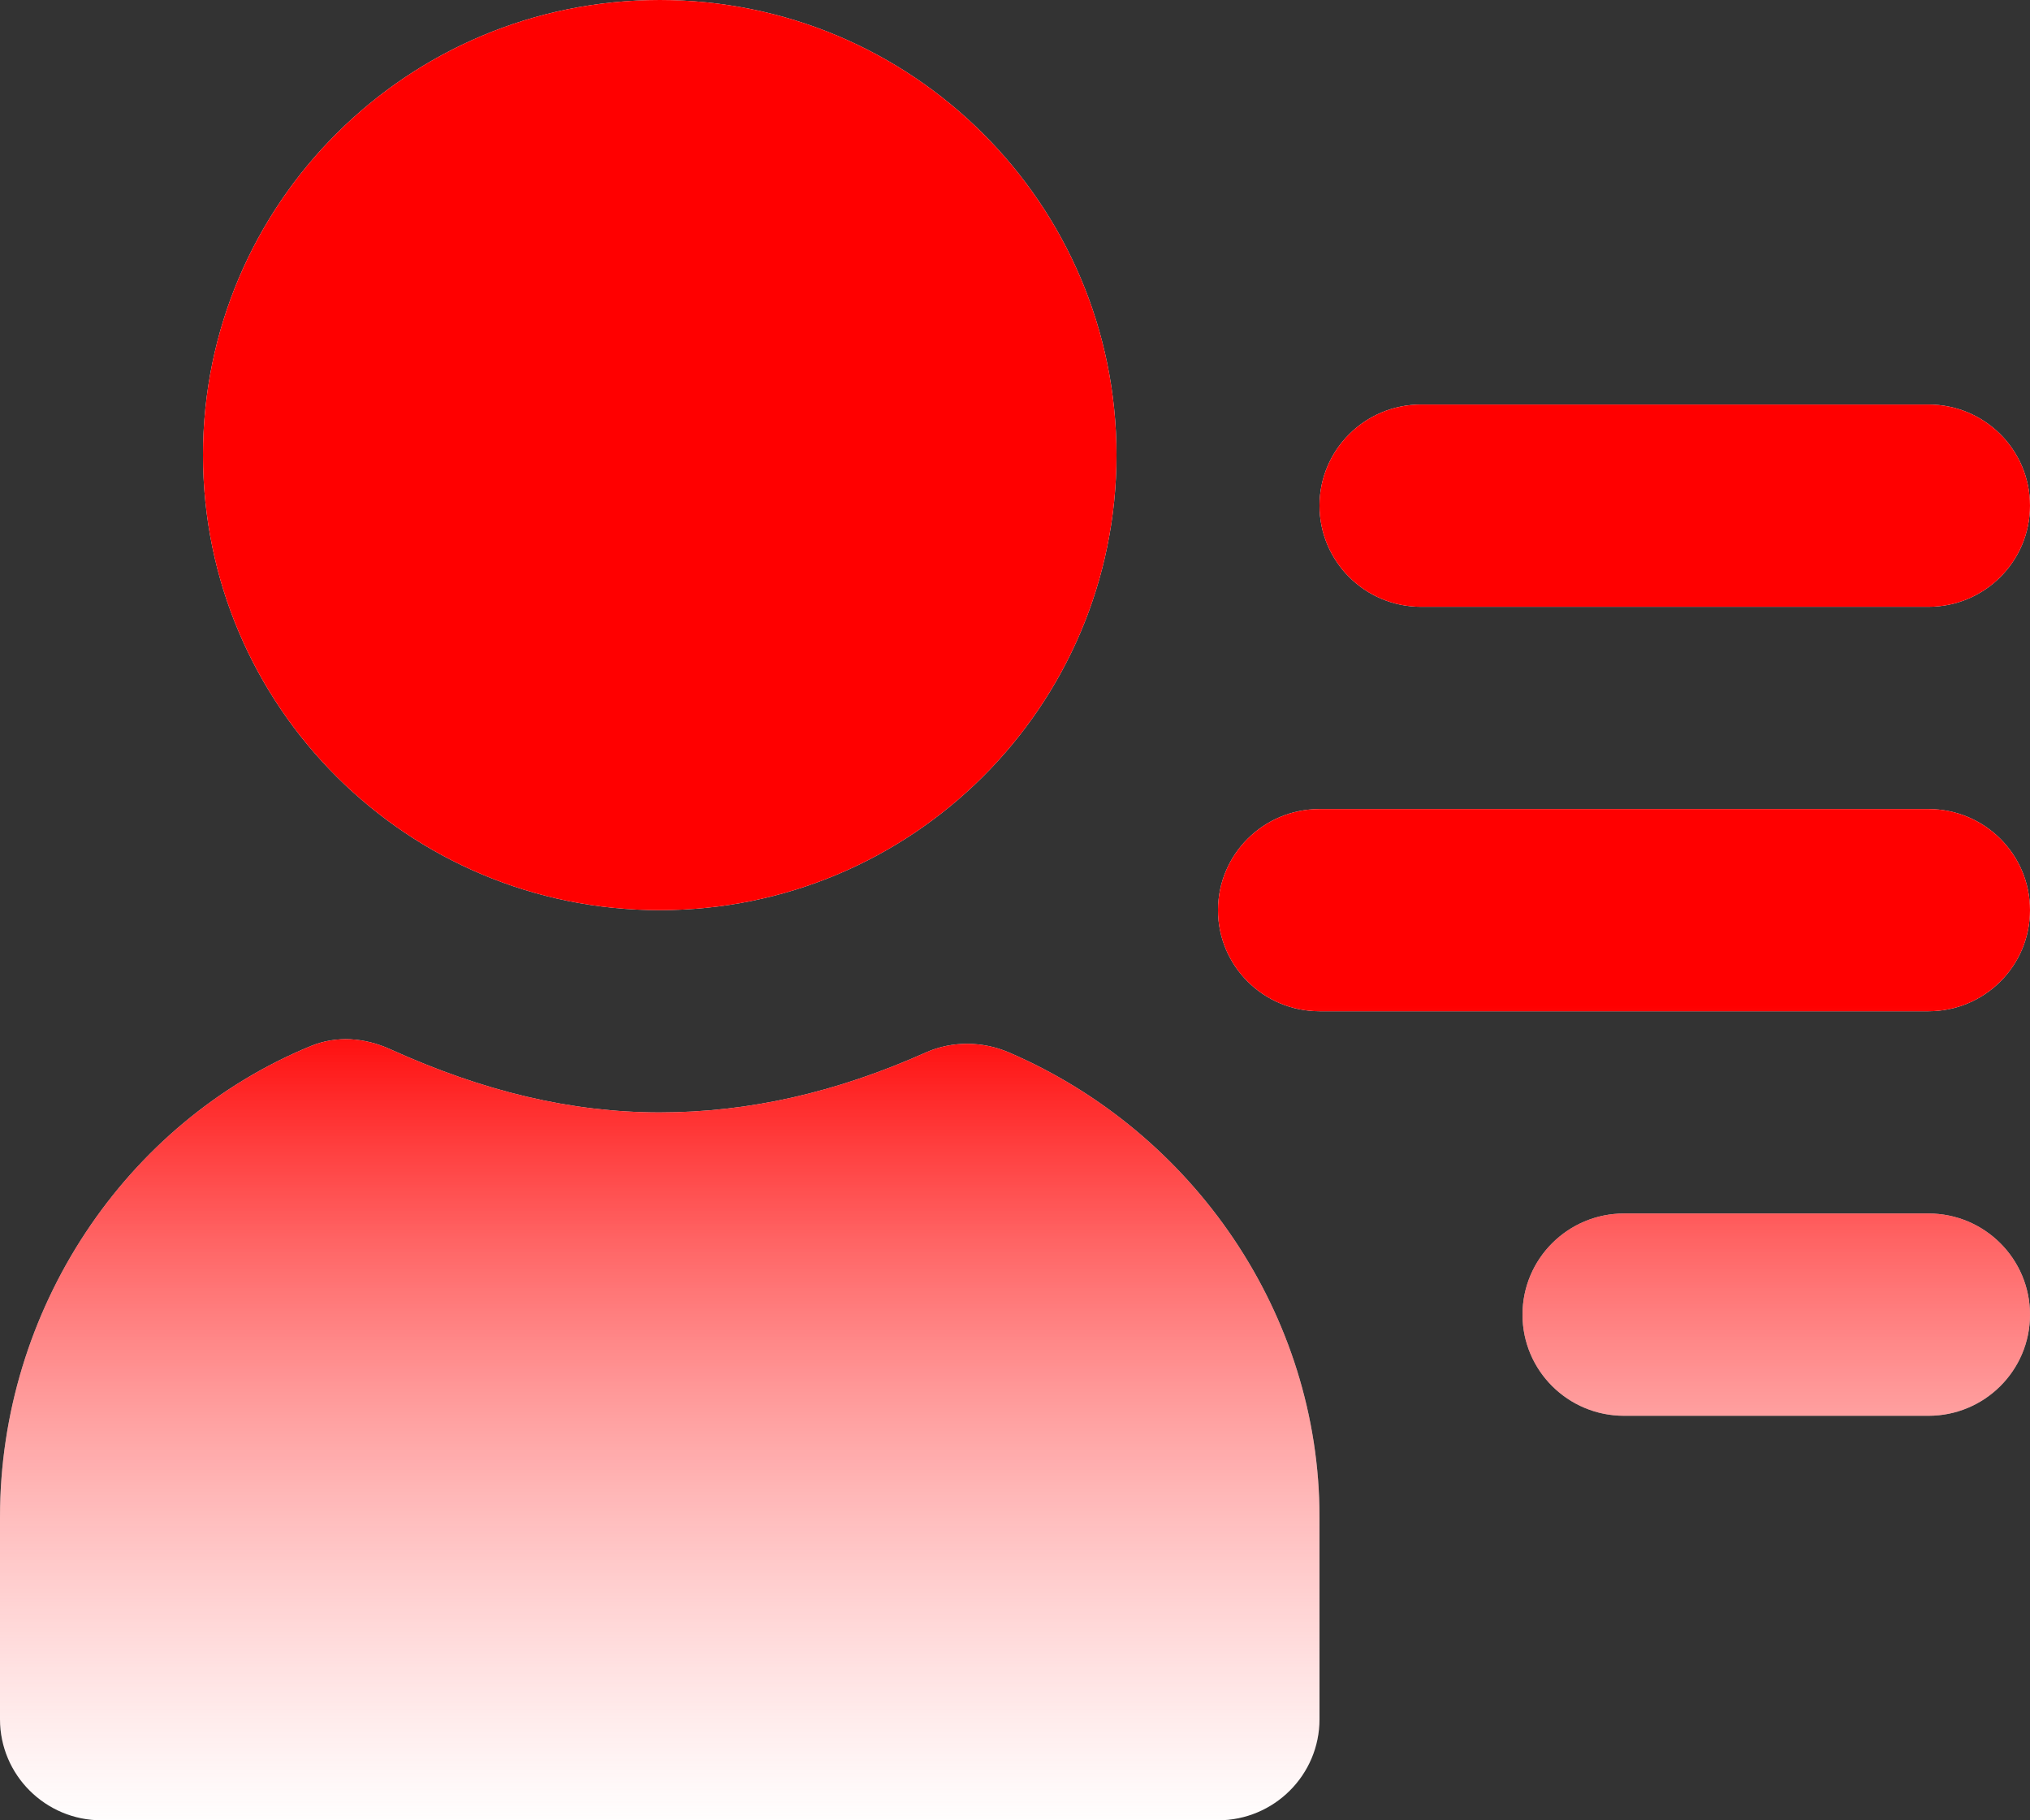
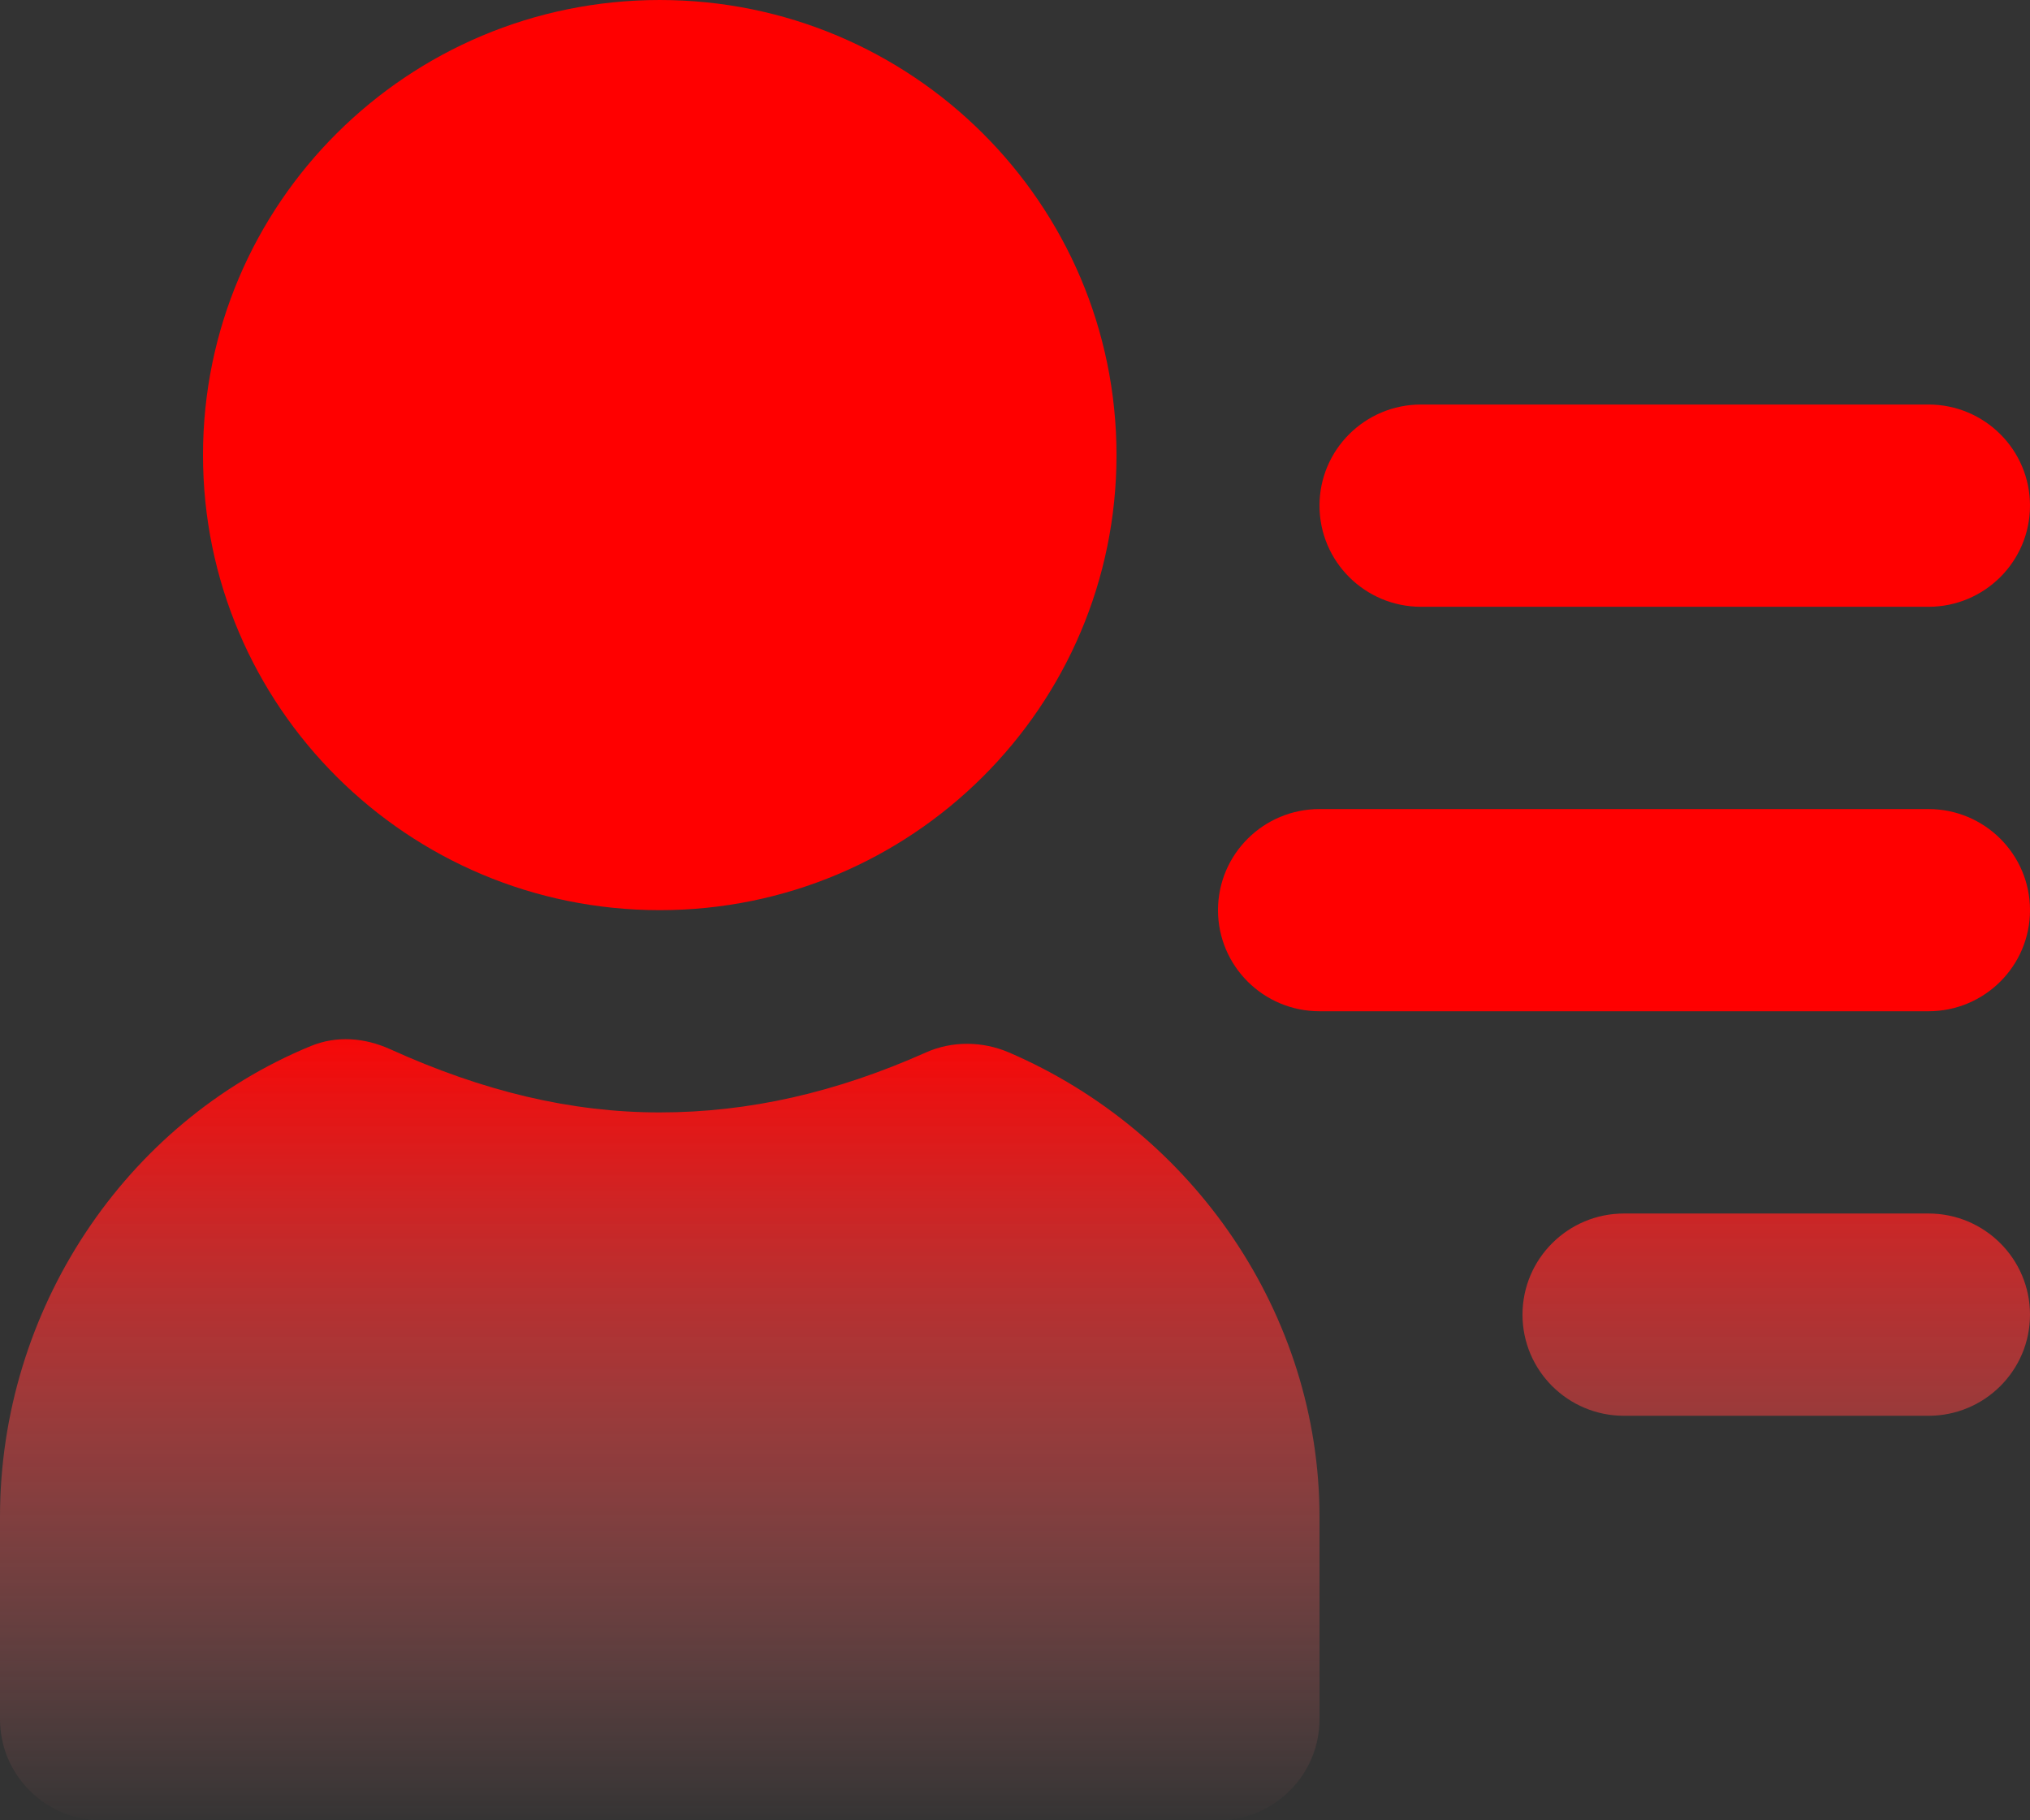
<svg xmlns="http://www.w3.org/2000/svg" width="29" height="26" viewBox="0 0 29 26" fill="none">
  <rect x="0" y="0" width="29" height="26" fill="#333333" stroke="none" />
-   <path d="M9.425 0C5.822 0 2.9 2.91 2.9 6.5C2.9 10.09 5.822 13 9.425 13C13.028 13 15.95 10.09 15.95 6.5C15.95 2.91 13.028 0 9.425 0ZM20.3 5.778C19.5 5.778 18.85 6.424 18.85 7.222C18.85 8.02 19.5 8.667 20.3 8.667H27.55C28.35 8.667 29 8.02 29 7.222C29 6.424 28.35 5.778 27.55 5.778H20.3ZM18.85 11.556C18.05 11.556 17.4 12.202 17.4 13C17.4 13.798 18.05 14.444 18.85 14.444H27.55C28.35 14.444 29 13.798 29 13C29 12.202 28.35 11.556 27.55 11.556H18.85ZM4.44 14.941C1.781 16.034 0 18.714 0 21.667V24.556C0 25.353 0.65 26 1.45 26H17.4C18.2 26 18.85 25.353 18.85 24.556V21.667C18.85 18.784 17.059 16.169 14.41 15.031C14.036 14.871 13.602 14.866 13.231 15.031C11.948 15.604 10.698 15.889 9.425 15.889C8.156 15.889 6.902 15.588 5.574 14.986C5.208 14.821 4.811 14.789 4.44 14.941ZM23.2 17.333C22.4 17.333 21.75 17.98 21.75 18.778C21.75 19.576 22.4 20.222 23.2 20.222H27.55C28.35 20.222 29 19.576 29 18.778C29 17.98 28.35 17.333 27.55 17.333H23.2Z" fill="white" />
  <path d="M9.425 0C5.822 0 2.9 2.91 2.9 6.5C2.9 10.09 5.822 13 9.425 13C13.028 13 15.95 10.09 15.95 6.5C15.95 2.91 13.028 0 9.425 0ZM20.3 5.778C19.5 5.778 18.85 6.424 18.85 7.222C18.85 8.02 19.5 8.667 20.3 8.667H27.55C28.35 8.667 29 8.02 29 7.222C29 6.424 28.35 5.778 27.55 5.778H20.3ZM18.85 11.556C18.05 11.556 17.4 12.202 17.4 13C17.4 13.798 18.05 14.444 18.85 14.444H27.55C28.35 14.444 29 13.798 29 13C29 12.202 28.35 11.556 27.55 11.556H18.85ZM4.44 14.941C1.781 16.034 0 18.714 0 21.667V24.556C0 25.353 0.65 26 1.45 26H17.4C18.2 26 18.85 25.353 18.85 24.556V21.667C18.85 18.784 17.059 16.169 14.41 15.031C14.036 14.871 13.602 14.866 13.231 15.031C11.948 15.604 10.698 15.889 9.425 15.889C8.156 15.889 6.902 15.588 5.574 14.986C5.208 14.821 4.811 14.789 4.44 14.941ZM23.2 17.333C22.4 17.333 21.75 17.98 21.75 18.778C21.75 19.576 22.4 20.222 23.2 20.222H27.55C28.35 20.222 29 19.576 29 18.778C29 17.98 28.35 17.333 27.55 17.333H23.2Z" fill="url(#paint0_linear_607_62079)" />
  <defs>
    <linearGradient id="paint0_linear_607_62079" x1="14.5" y1="0" x2="14.5" y2="26.144" gradientUnits="userSpaceOnUse">
      <stop offset="0.549" stop-color="#FF0000" />
      <stop offset="1" stop-color="#FF8384" stop-opacity="0" />
    </linearGradient>
  </defs>
</svg>